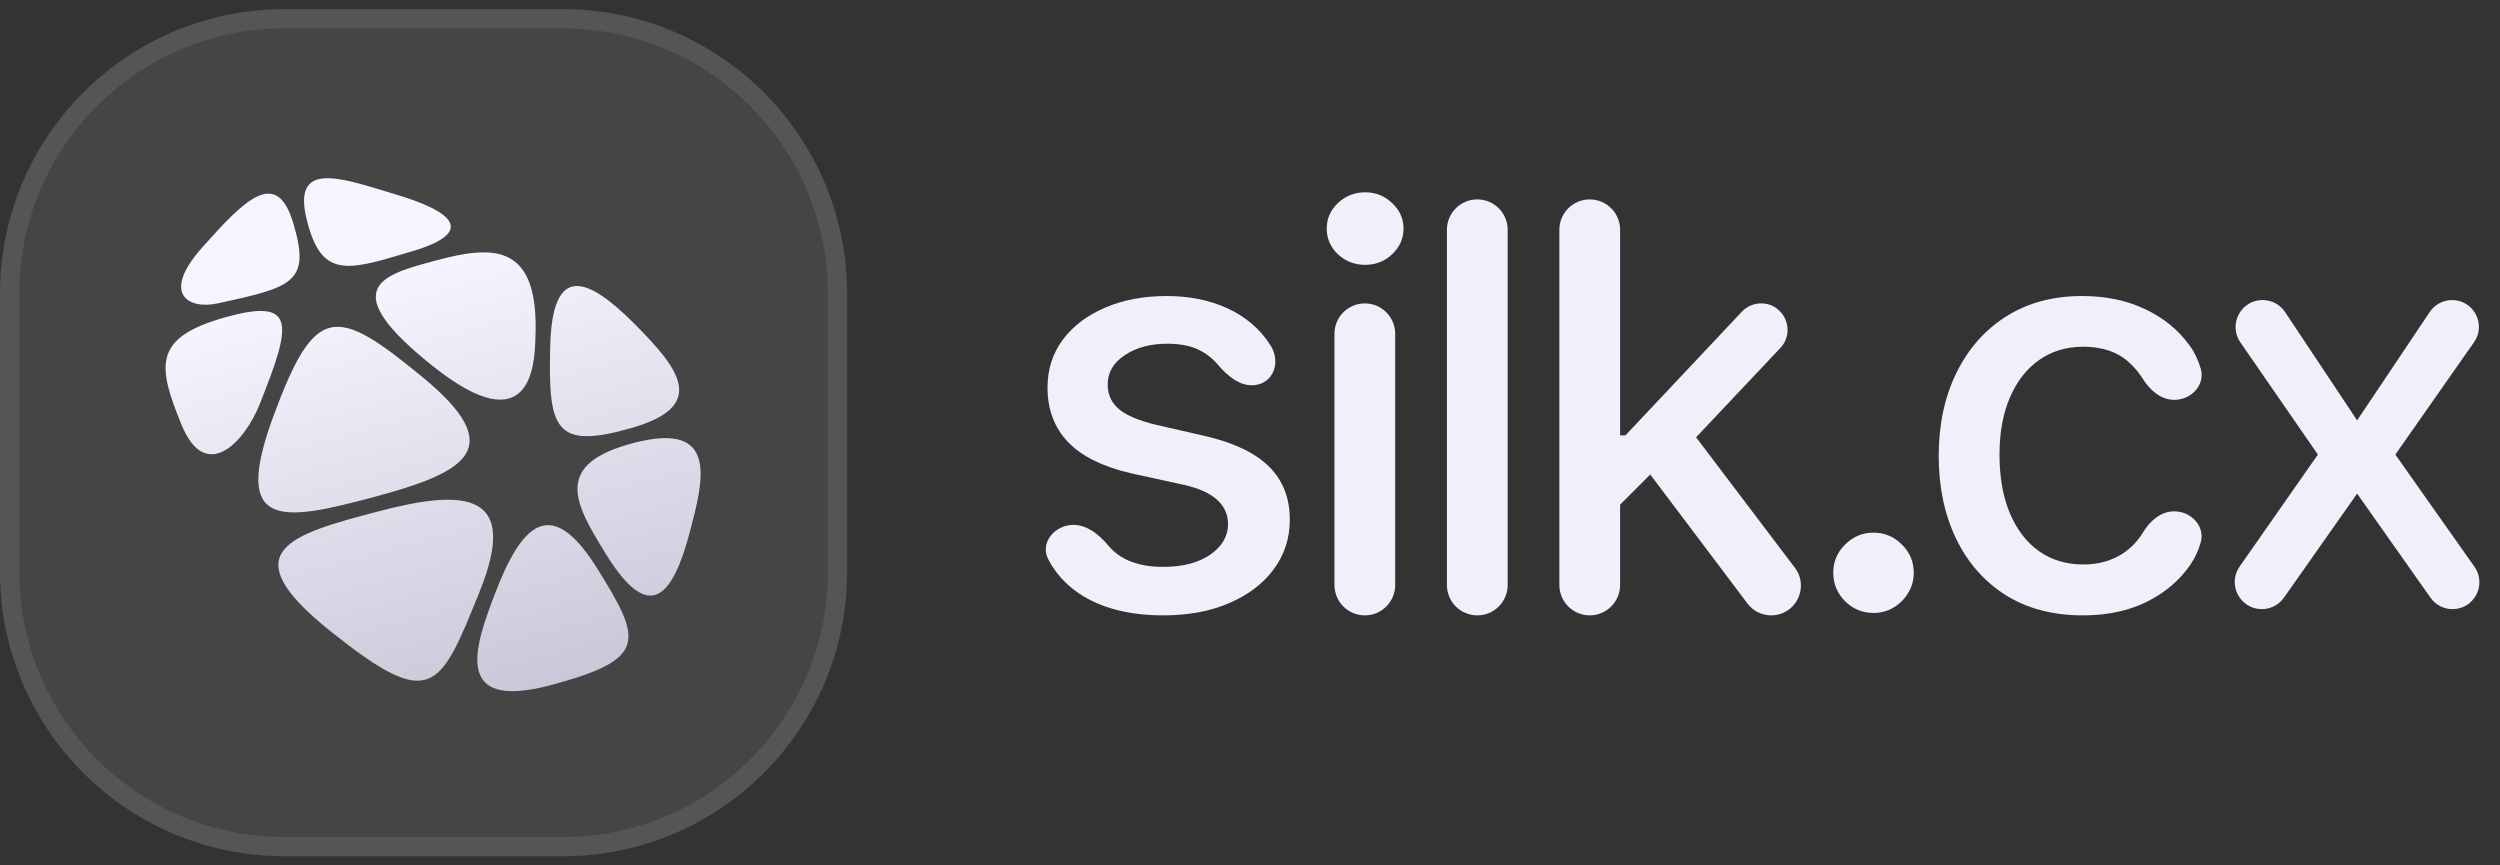
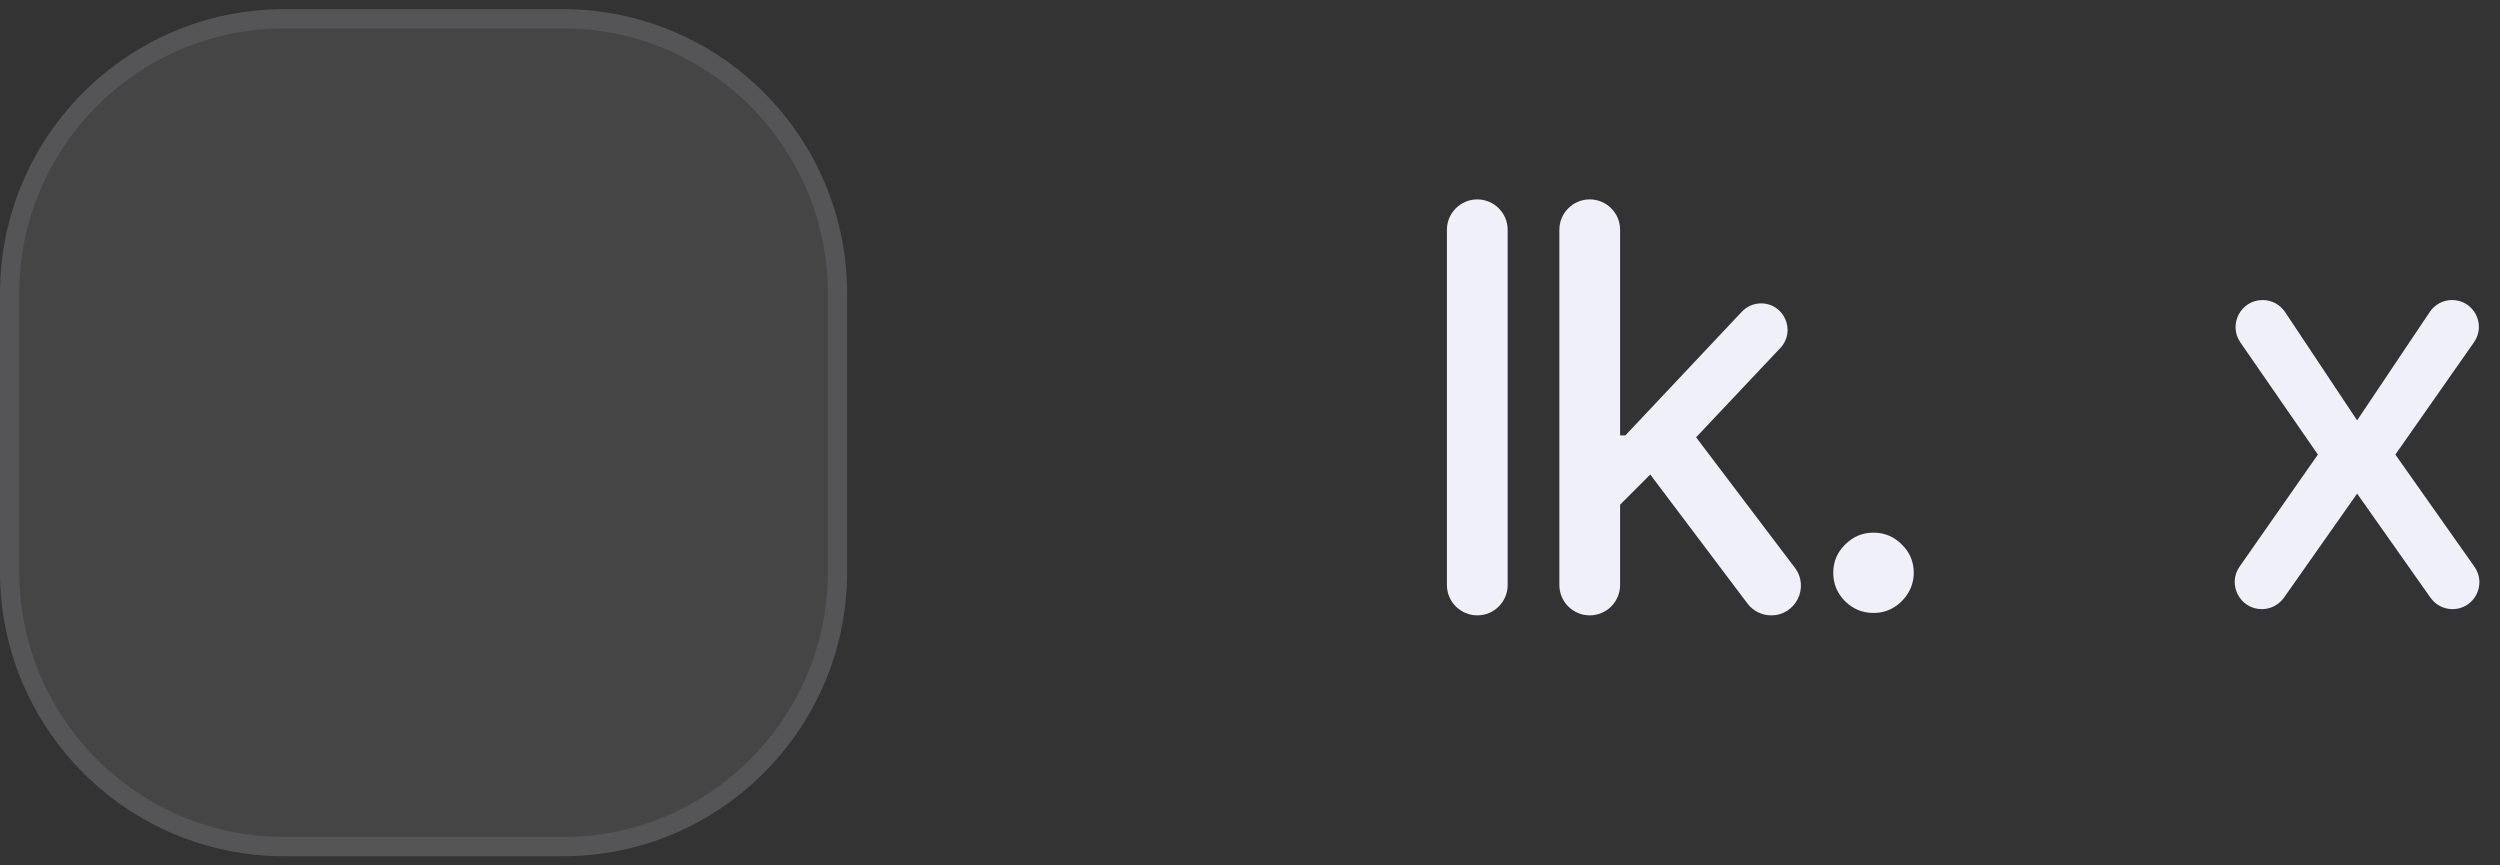
<svg xmlns="http://www.w3.org/2000/svg" width="130" height="45" viewBox="0 0 130 45" fill="none">
  <rect x="0" y="0" width="130" height="45" fill="#333333" stroke="none" />
  <g clip-path="url(#clip0_444_964)">
    <path d="M29.258 0.475H14.792C6.623 0.475 0 7.098 0 15.267V29.733C0 37.902 6.623 44.525 14.792 44.525H29.258C37.427 44.525 44.05 37.902 44.05 29.733V15.267C44.05 7.098 37.427 0.475 29.258 0.475Z" fill="#E9E9F7" fill-opacity="0.1" />
    <path d="M29.258 0.975H14.792C6.899 0.975 0.5 7.374 0.5 15.267V29.733C0.5 37.626 6.899 44.025 14.792 44.025H29.258C37.151 44.025 43.55 37.626 43.55 29.733V15.267C43.55 7.374 37.151 0.975 29.258 0.975Z" stroke="#E9E9F7" stroke-opacity="0.1" />
-     <path fill-rule="evenodd" clip-rule="evenodd" d="M20.664 10.137C20.462 10.076 20.261 10.015 20.062 9.954C17.47 9.16 15.23 8.474 15.945 11.402C16.698 14.485 18.031 14.085 21.228 13.128L21.448 13.062C24.804 12.059 23.497 10.988 20.664 10.137ZM11.31 15.778C9.818 16.102 8.34 15.305 10.527 12.854C12.713 10.402 14.378 8.692 15.245 11.589C16.173 14.687 15.245 14.924 11.31 15.778ZM11.699 16.504C15.473 15.444 15.144 16.898 13.514 20.996C12.702 23.038 10.685 25.134 9.44 22.088C8.195 19.041 7.925 17.563 11.699 16.504ZM22.549 13.578L22.674 13.544C25.714 12.724 28.066 12.65 27.84 17.634L27.836 17.729C27.787 18.934 27.615 23.097 22.532 19.057C17.386 14.968 19.892 14.293 22.549 13.578ZM14.208 21.667C16.377 15.771 17.45 15.893 21.95 19.592C26.45 23.291 24.314 24.54 19.474 25.837C14.634 27.134 12.038 27.562 14.208 21.667ZM32.967 16.815C30.571 14.417 28.724 13.651 28.612 17.982C28.5 22.312 28.832 23.402 32.826 22.259C36.82 21.116 35.362 19.213 32.967 16.815ZM33.028 23.013C37.393 21.904 36.574 25.003 35.873 27.654L35.872 27.658C34.962 31.099 33.753 32.444 31.517 28.825C29.905 26.214 28.661 24.123 33.028 23.013ZM25.714 30.934C27.102 27.286 28.616 25.682 31.023 29.511C33.429 33.34 33.681 34.289 28.594 35.637C23.507 36.984 24.703 33.59 25.714 30.934ZM24.942 30.761C27.021 25.61 24.246 25.386 19.676 26.591C15.107 27.796 11.961 28.656 17.2 32.836C22.424 37.002 22.862 35.918 24.925 30.805L24.942 30.761Z" fill="url(#paint0_linear_444_964)" />
    <path d="M117.656 15.602C118.126 15.602 118.566 15.837 118.826 16.229L122.57 21.859L126.349 16.22C126.608 15.834 127.042 15.602 127.507 15.602C128.635 15.602 129.296 16.871 128.649 17.795L124.558 23.638L128.672 29.471C129.325 30.397 128.663 31.675 127.53 31.675C127.075 31.675 126.649 31.454 126.387 31.082L122.57 25.668L118.767 31.077C118.503 31.451 118.074 31.675 117.615 31.675C116.477 31.675 115.809 30.394 116.461 29.46L120.53 23.638L116.5 17.806C115.856 16.874 116.523 15.602 117.656 15.602Z" fill="#F0F0FA" />
-     <path d="M108.306 31.999C106.75 31.999 105.411 31.647 104.288 30.942C103.171 30.231 102.313 29.25 101.713 28.002C101.113 26.753 100.813 25.323 100.813 23.712C100.813 22.079 101.12 20.639 101.734 19.39C102.348 18.134 103.213 17.154 104.329 16.449C105.446 15.745 106.761 15.393 108.274 15.393C109.495 15.393 110.583 15.619 111.539 16.073C112.495 16.519 113.266 17.147 113.852 17.956C114.125 18.329 114.307 18.73 114.436 19.161C114.689 20.011 113.951 20.792 113.064 20.792C112.362 20.792 111.784 20.281 111.416 19.684C111.23 19.382 110.995 19.102 110.712 18.846C110.12 18.302 109.324 18.029 108.327 18.029C107.455 18.029 106.691 18.26 106.035 18.72C105.386 19.174 104.881 19.822 104.518 20.666C104.155 21.504 103.974 22.494 103.974 23.638C103.974 24.81 104.152 25.822 104.507 26.673C104.863 27.524 105.365 28.183 106.014 28.651C106.67 29.118 107.441 29.352 108.327 29.352C108.92 29.352 109.457 29.244 109.938 29.027C110.426 28.804 110.835 28.487 111.162 28.075C111.26 27.955 111.349 27.828 111.429 27.695C111.788 27.096 112.358 26.589 113.056 26.589C113.946 26.589 114.687 27.375 114.432 28.227C114.312 28.631 114.143 29.012 113.894 29.373C113.329 30.189 112.572 30.831 111.623 31.298C110.681 31.765 109.575 31.999 108.306 31.999Z" fill="#F0F0FA" />
    <path d="M97.422 31.873C96.85 31.873 96.358 31.671 95.947 31.267C95.535 30.855 95.329 30.36 95.329 29.781C95.329 29.209 95.535 28.72 95.947 28.316C96.358 27.904 96.85 27.698 97.422 27.698C97.994 27.698 98.486 27.904 98.897 28.316C99.309 28.72 99.515 29.209 99.515 29.781C99.515 30.164 99.417 30.517 99.222 30.837C99.033 31.151 98.782 31.402 98.468 31.591C98.154 31.779 97.806 31.873 97.422 31.873Z" fill="#F0F0FA" />
    <path d="M83.991 26.497L83.97 22.642H84.519L90.576 16.209C90.836 15.933 91.198 15.776 91.577 15.776C92.783 15.776 93.405 17.218 92.578 18.095L87.392 23.592H86.896L83.991 26.497ZM82.666 31.999C81.794 31.999 81.087 31.292 81.087 30.42V11.948C81.087 11.076 81.794 10.369 82.666 10.369C83.538 10.369 84.245 11.076 84.245 11.948V30.42C84.245 31.292 83.538 31.999 82.666 31.999ZM92.102 31.999C91.617 31.999 91.16 31.772 90.869 31.384L85.523 24.289L87.699 22.082L93.333 29.523C94.103 30.54 93.378 31.999 92.102 31.999Z" fill="#F0F0FA" />
    <path d="M76.819 10.369C77.691 10.369 78.398 11.076 78.398 11.948V30.42C78.398 31.292 77.691 31.999 76.819 31.999C75.947 31.999 75.24 31.292 75.24 30.42V11.948C75.24 11.076 75.947 10.369 76.819 10.369Z" fill="#F0F0FA" />
-     <path d="M70.971 32C70.099 32 69.392 31.293 69.392 30.421V17.356C69.392 16.484 70.099 15.777 70.971 15.777C71.843 15.777 72.55 16.484 72.55 17.356V30.421C72.55 31.293 71.843 32 70.971 32ZM70.986 13.771C70.437 13.771 69.965 13.588 69.571 13.221C69.184 12.848 68.99 12.405 68.99 11.891C68.99 11.37 69.184 10.926 69.571 10.56C69.965 10.187 70.437 10 70.986 10C71.536 10 72.004 10.187 72.391 10.56C72.785 10.926 72.983 11.37 72.983 11.891C72.983 12.405 72.785 12.848 72.391 13.221C72.004 13.588 71.536 13.771 70.986 13.771Z" fill="#F0F0FA" />
-     <path d="M66.07 17.963C66.612 18.824 66.236 19.925 65.225 20.029C64.49 20.105 63.808 19.533 63.332 18.968C63.059 18.643 62.72 18.375 62.33 18.186C61.897 17.977 61.357 17.873 60.708 17.873C59.822 17.873 59.083 18.071 58.489 18.469C57.897 18.86 57.6 19.365 57.6 19.986C57.6 20.523 57.799 20.956 58.197 21.284C58.594 21.612 59.236 21.88 60.122 22.09L62.675 22.676C64.154 23.017 65.256 23.544 65.982 24.256C66.707 24.967 67.07 25.892 67.07 27.029C67.07 27.991 66.791 28.849 66.233 29.603C65.682 30.349 64.911 30.935 63.92 31.361C62.937 31.786 61.796 31.999 60.499 31.999C58.699 31.999 57.23 31.615 56.093 30.848C55.403 30.378 54.874 29.788 54.508 29.079C54.102 28.293 54.723 27.442 55.597 27.309C56.404 27.186 57.123 27.754 57.644 28.382C58.246 29.106 59.203 29.477 60.478 29.477C61.503 29.477 62.323 29.265 62.937 28.839C63.551 28.406 63.858 27.88 63.858 27.259C63.858 26.757 63.669 26.334 63.292 25.993C62.923 25.651 62.354 25.393 61.587 25.218L58.866 24.622C57.366 24.28 56.257 23.736 55.539 22.989C54.827 22.243 54.471 21.298 54.471 20.154C54.471 19.205 54.736 18.375 55.267 17.663C55.797 16.952 56.529 16.397 57.464 15.999C58.399 15.595 59.47 15.393 60.676 15.393C62.897 15.393 64.955 16.194 66.07 17.963Z" fill="#F0F0FA" />
  </g>
  <defs>
    <linearGradient id="paint0_linear_444_964" x1="27.849" y1="35.837" x2="21.929" y2="13.744" gradientUnits="userSpaceOnUse">
      <stop stop-color="#E9E9F7" />
      <stop offset="0" stop-color="#C8C8D8" />
      <stop offset="1" stop-color="#F5F5FF" />
    </linearGradient>
    <clipPath id="clip0_444_964">
      <rect width="130" height="45" fill="white" />
    </clipPath>
  </defs>
</svg>